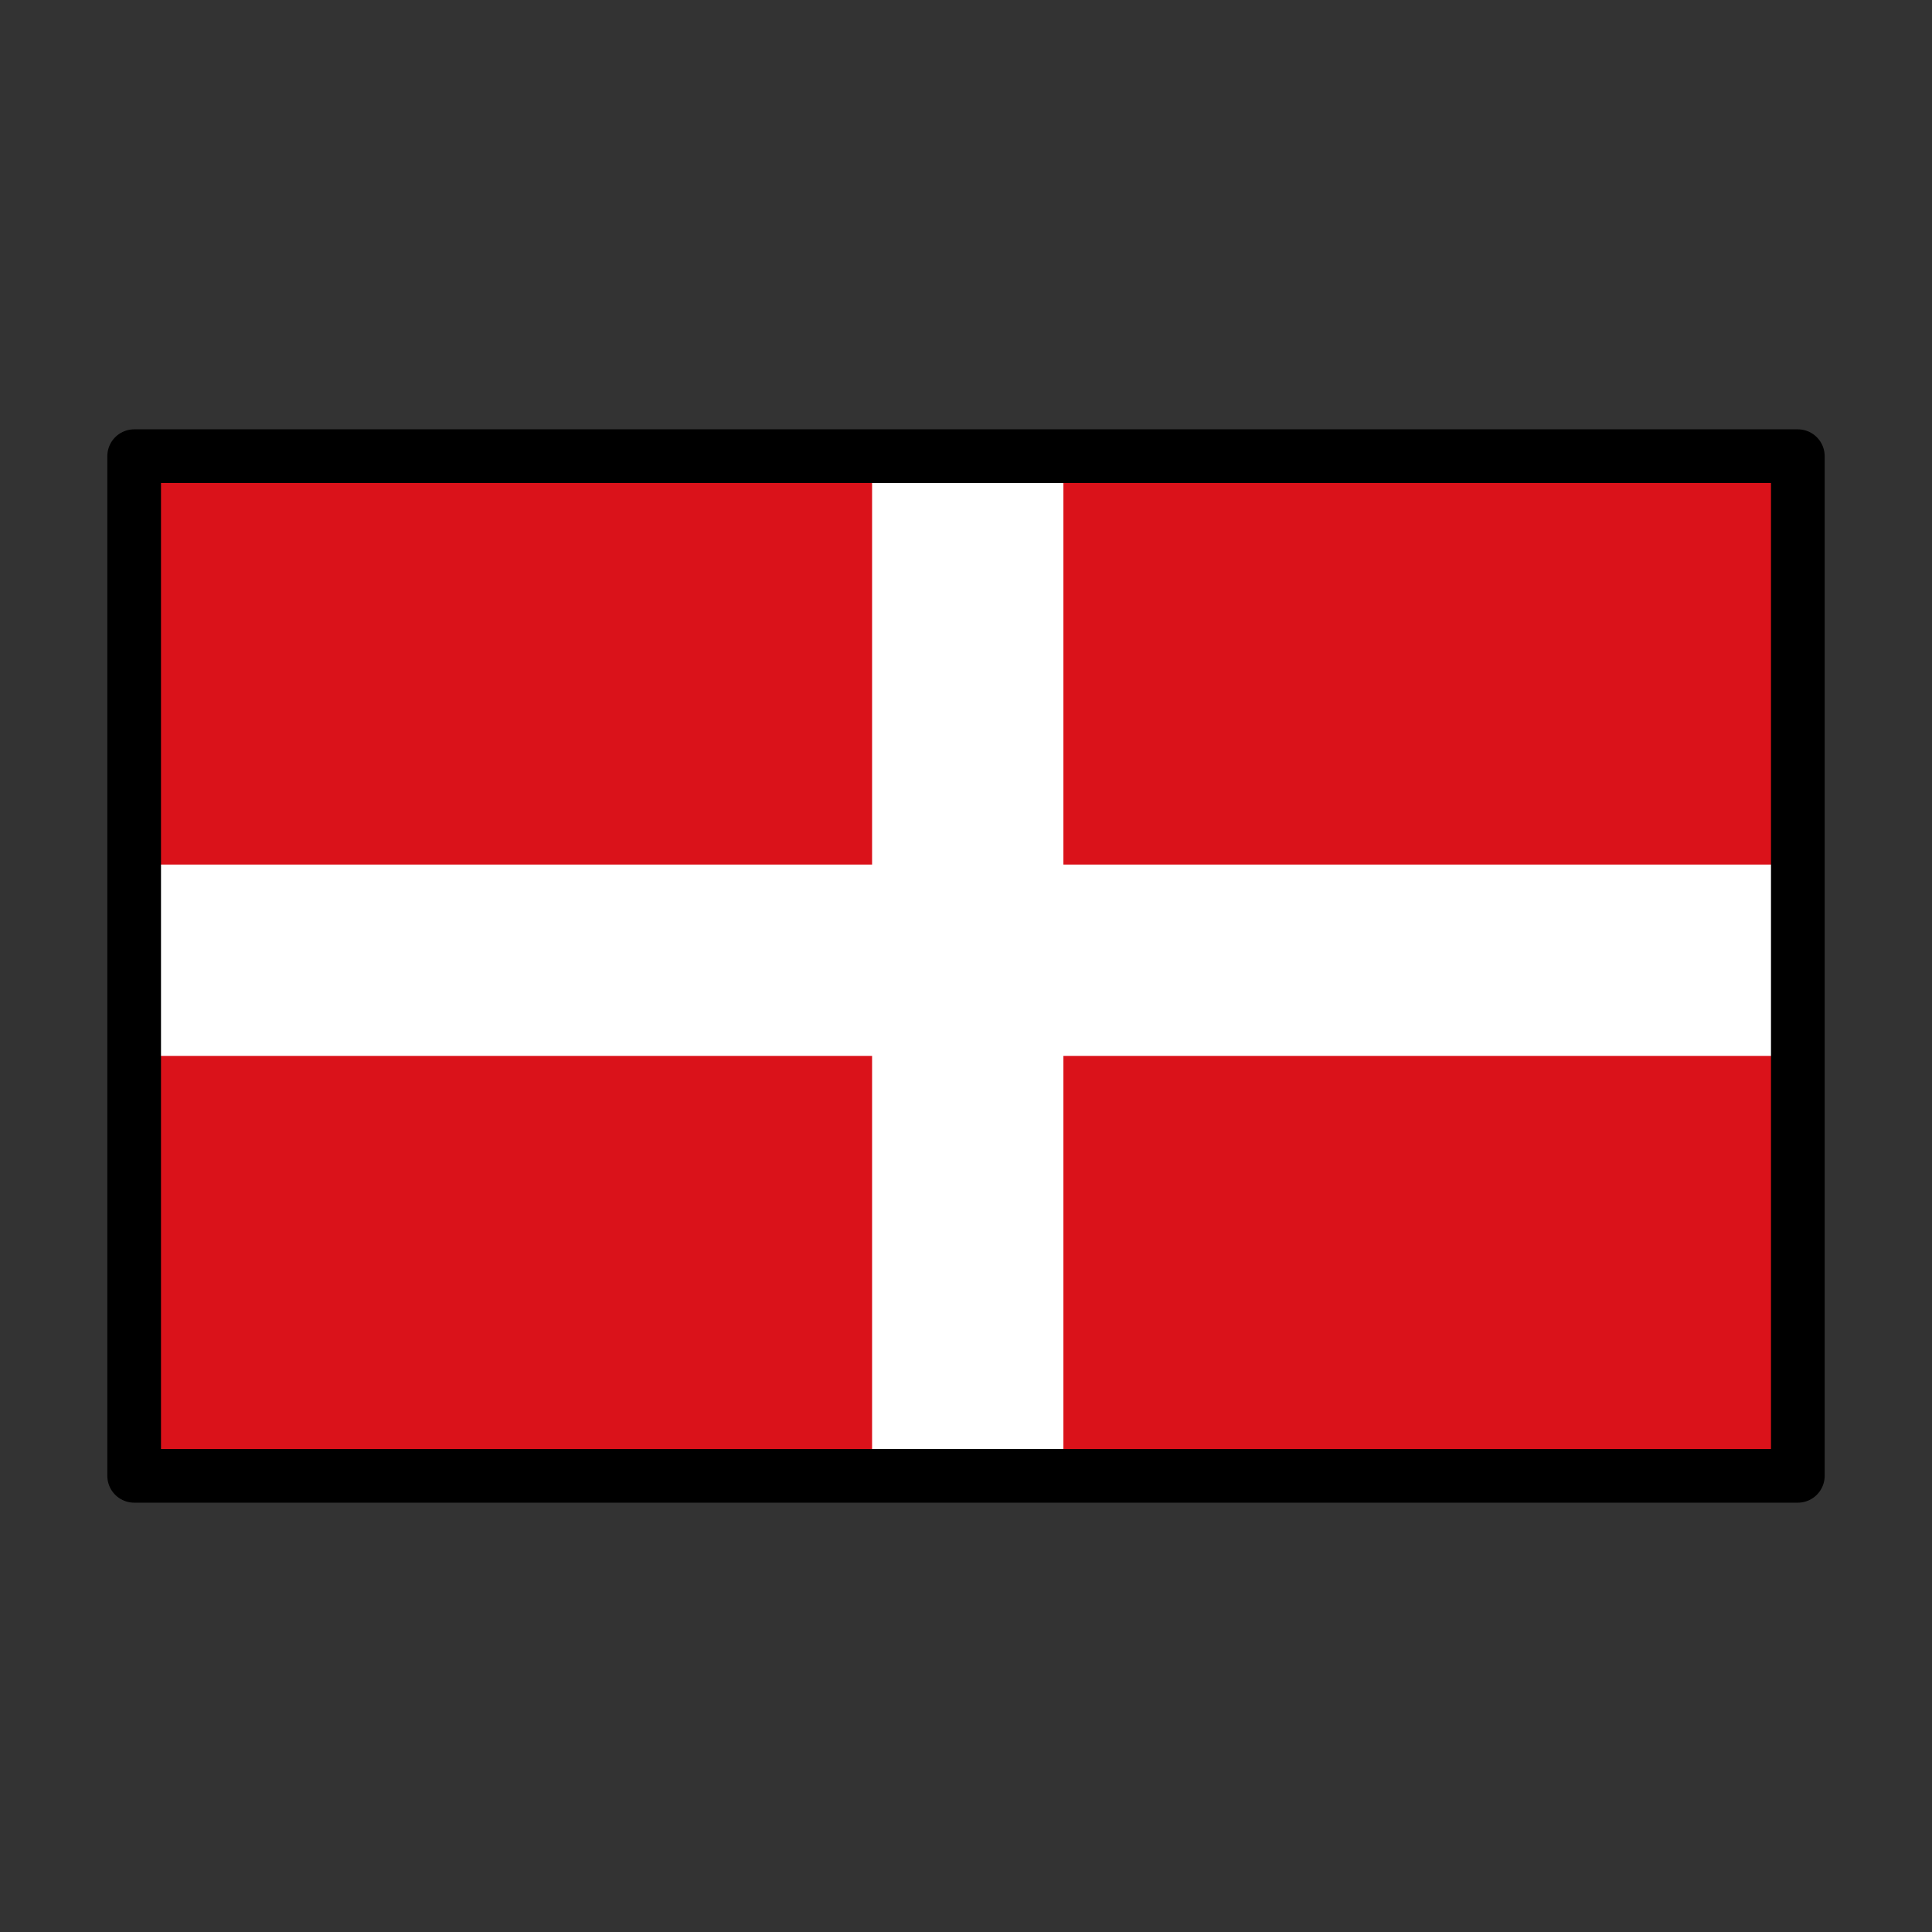
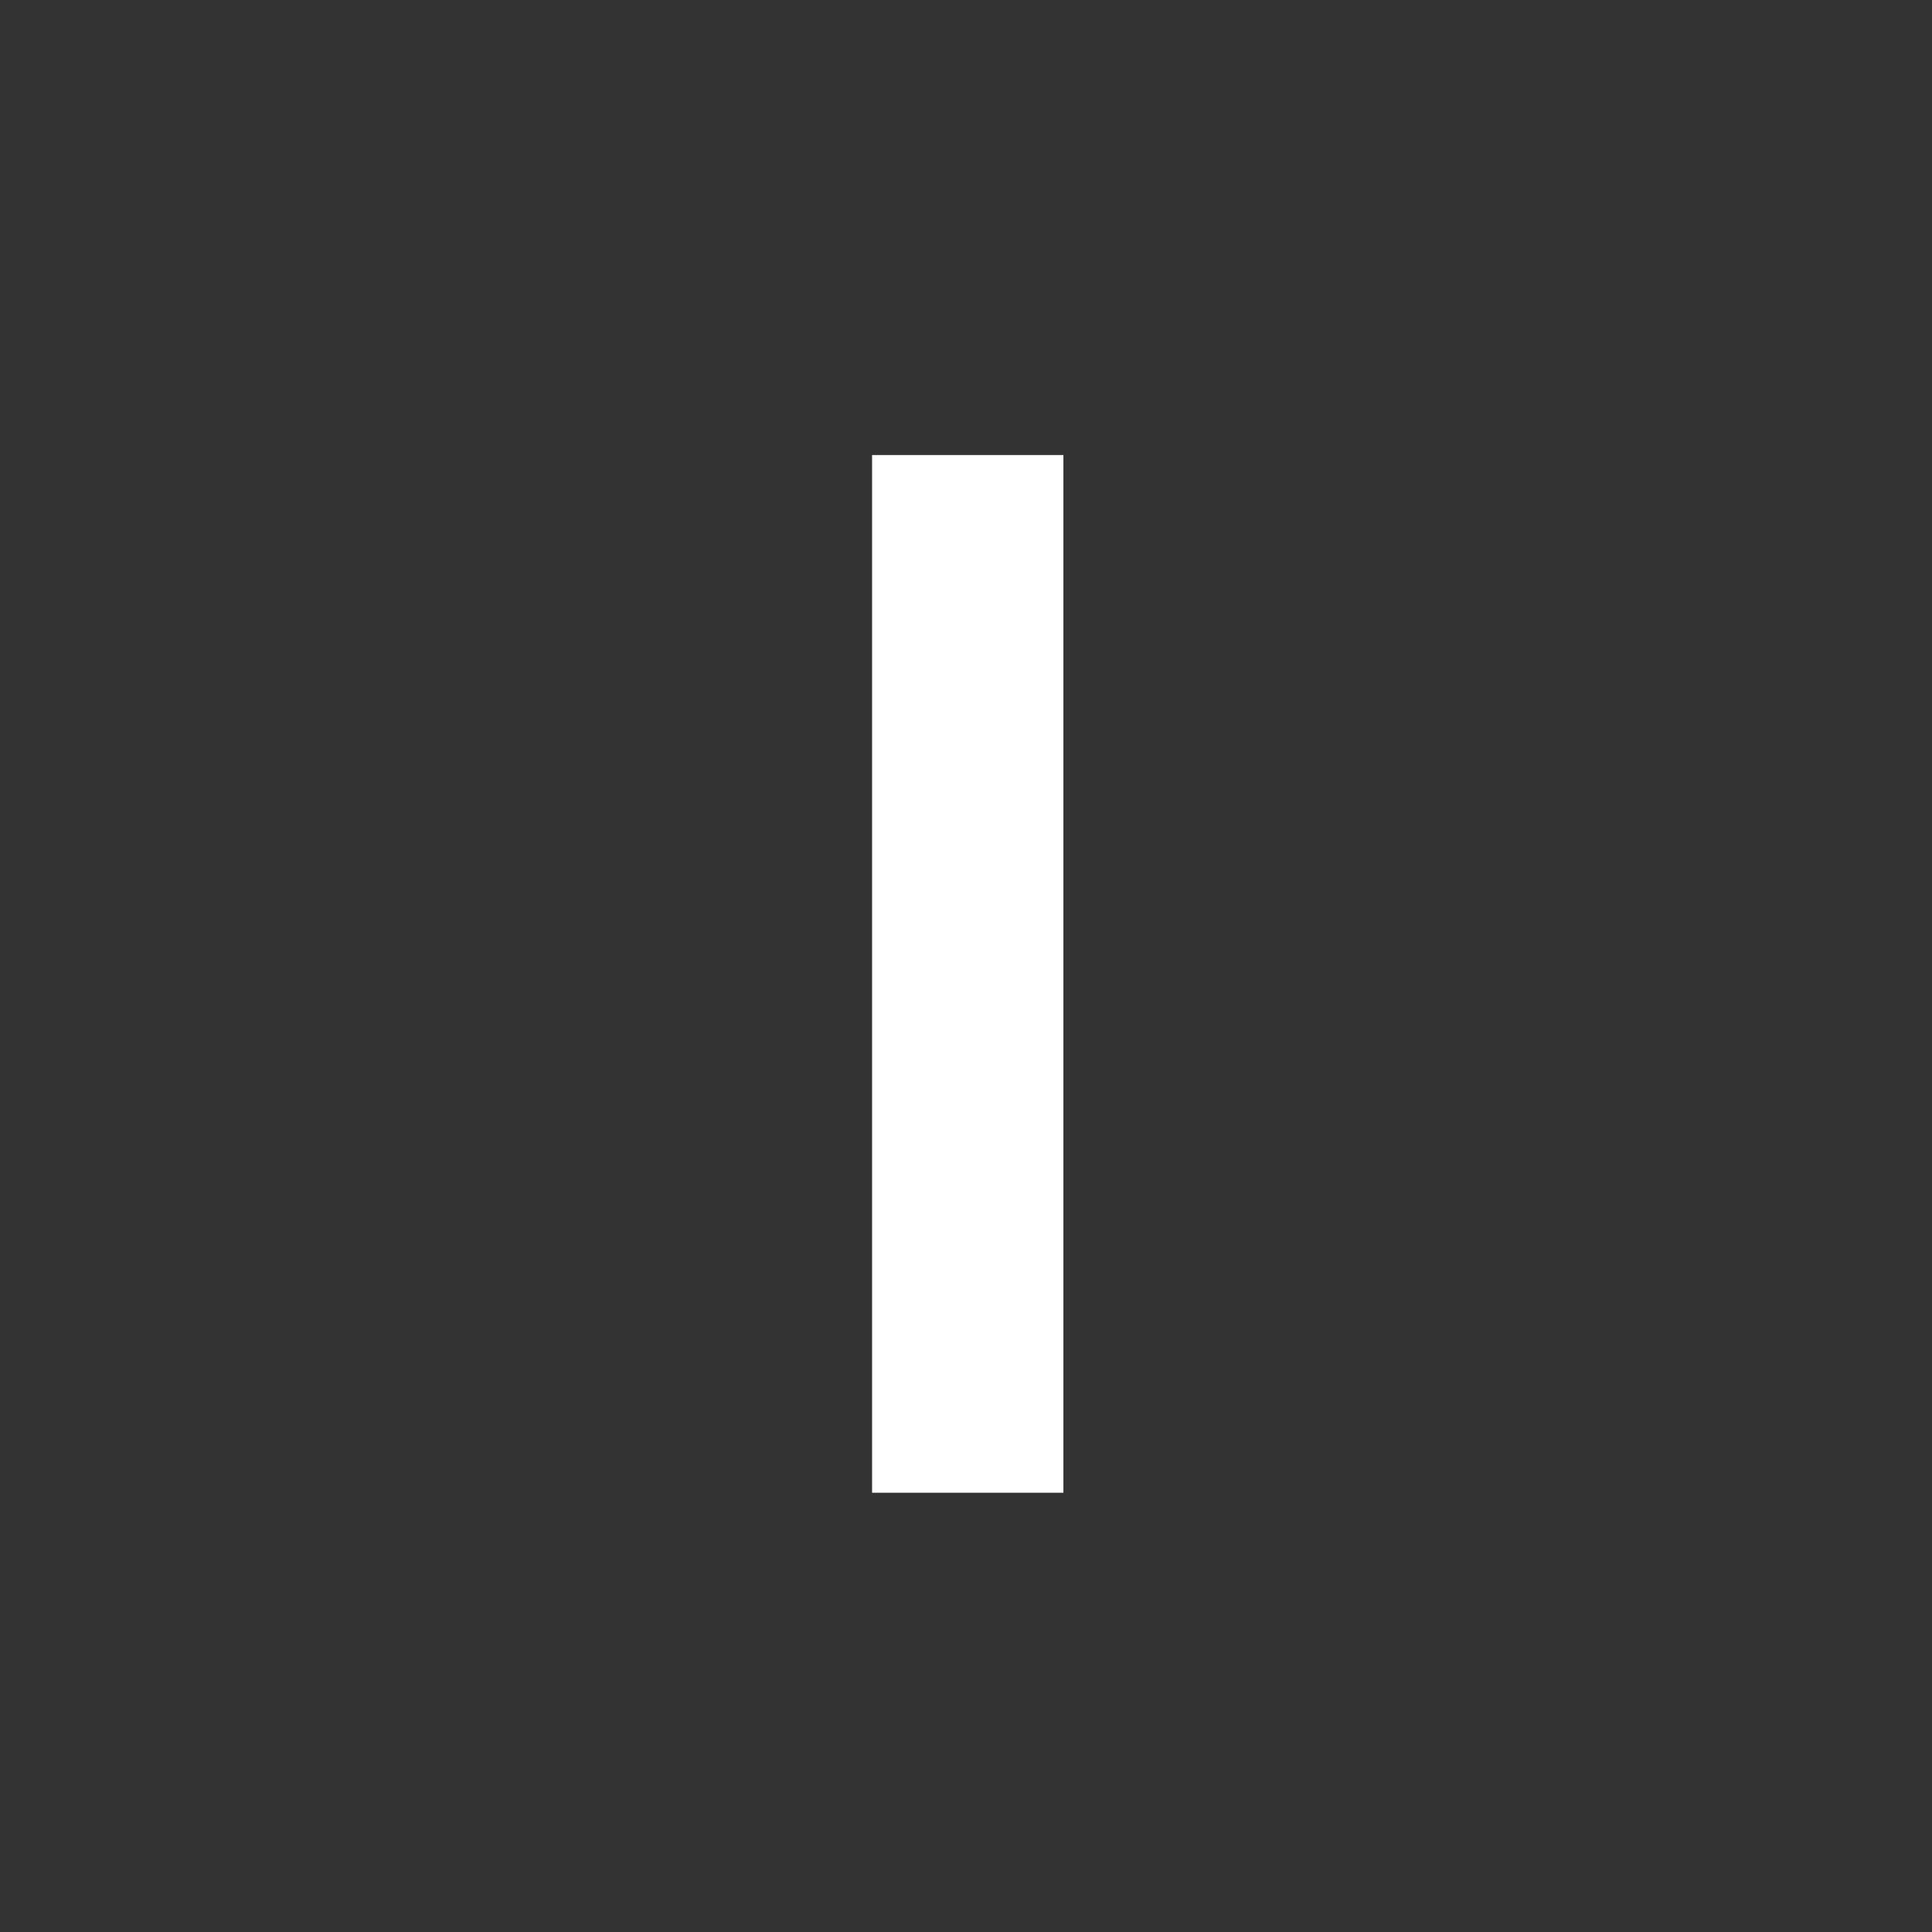
<svg xmlns="http://www.w3.org/2000/svg" xmlns:ns1="http://sodipodi.sourceforge.net/DTD/sodipodi-0.dtd" xmlns:ns2="http://www.inkscape.org/namespaces/inkscape" id="emoji" viewBox="0 0 72 72" version="1.1" ns1:docname="1F1FD-1F1F4.svg" ns2:version="1.1.2 (0a00cf5339, 2022-02-04)">
  <rect x="0" y="0" width="72" height="72" fill="#333333" stroke="none" />
  <defs id="defs15" />
  <ns1:namedview id="namedview13" pagecolor="#ffffff" bordercolor="#666666" borderopacity="1.0" ns2:pageshadow="2" ns2:pageopacity="0.0" ns2:pagecheckerboard="0" showgrid="false" ns2:zoom="9.2574984" ns2:cx="29.219557" ns2:cy="51.74184" ns2:window-width="1920" ns2:window-height="1013" ns2:window-x="1920" ns2:window-y="38" ns2:window-maximized="1" ns2:current-layer="color" />
  <g id="color">
-     <rect x="5" y="17" width="62" height="38" fill="#61b2e4" id="rect2" style="fill:#da121a;fill-opacity:1" />
    <rect x="34" y="18.458" height="35.672" fill="#5c9e31" id="rect6-6" style="fill:#ffffff;fill-opacity:1;stroke-width:3;stroke:#ffffff;stroke-opacity:1" width="4.13" />
-     <rect x="6.051" y="33.72" height="4.13" fill="#5c9e31" id="rect6-6-5-3" style="fill:#ffffff;fill-opacity:1;stroke-width:3;stroke:#ffffff;stroke-opacity:1" width="60.17" />
  </g>
  <g id="line">
-     <rect x="5" y="17" width="62" height="38" fill="none" stroke="#000" stroke-linecap="round" stroke-linejoin="round" stroke-width="2" id="rect9" />
-   </g>
+     </g>
</svg>